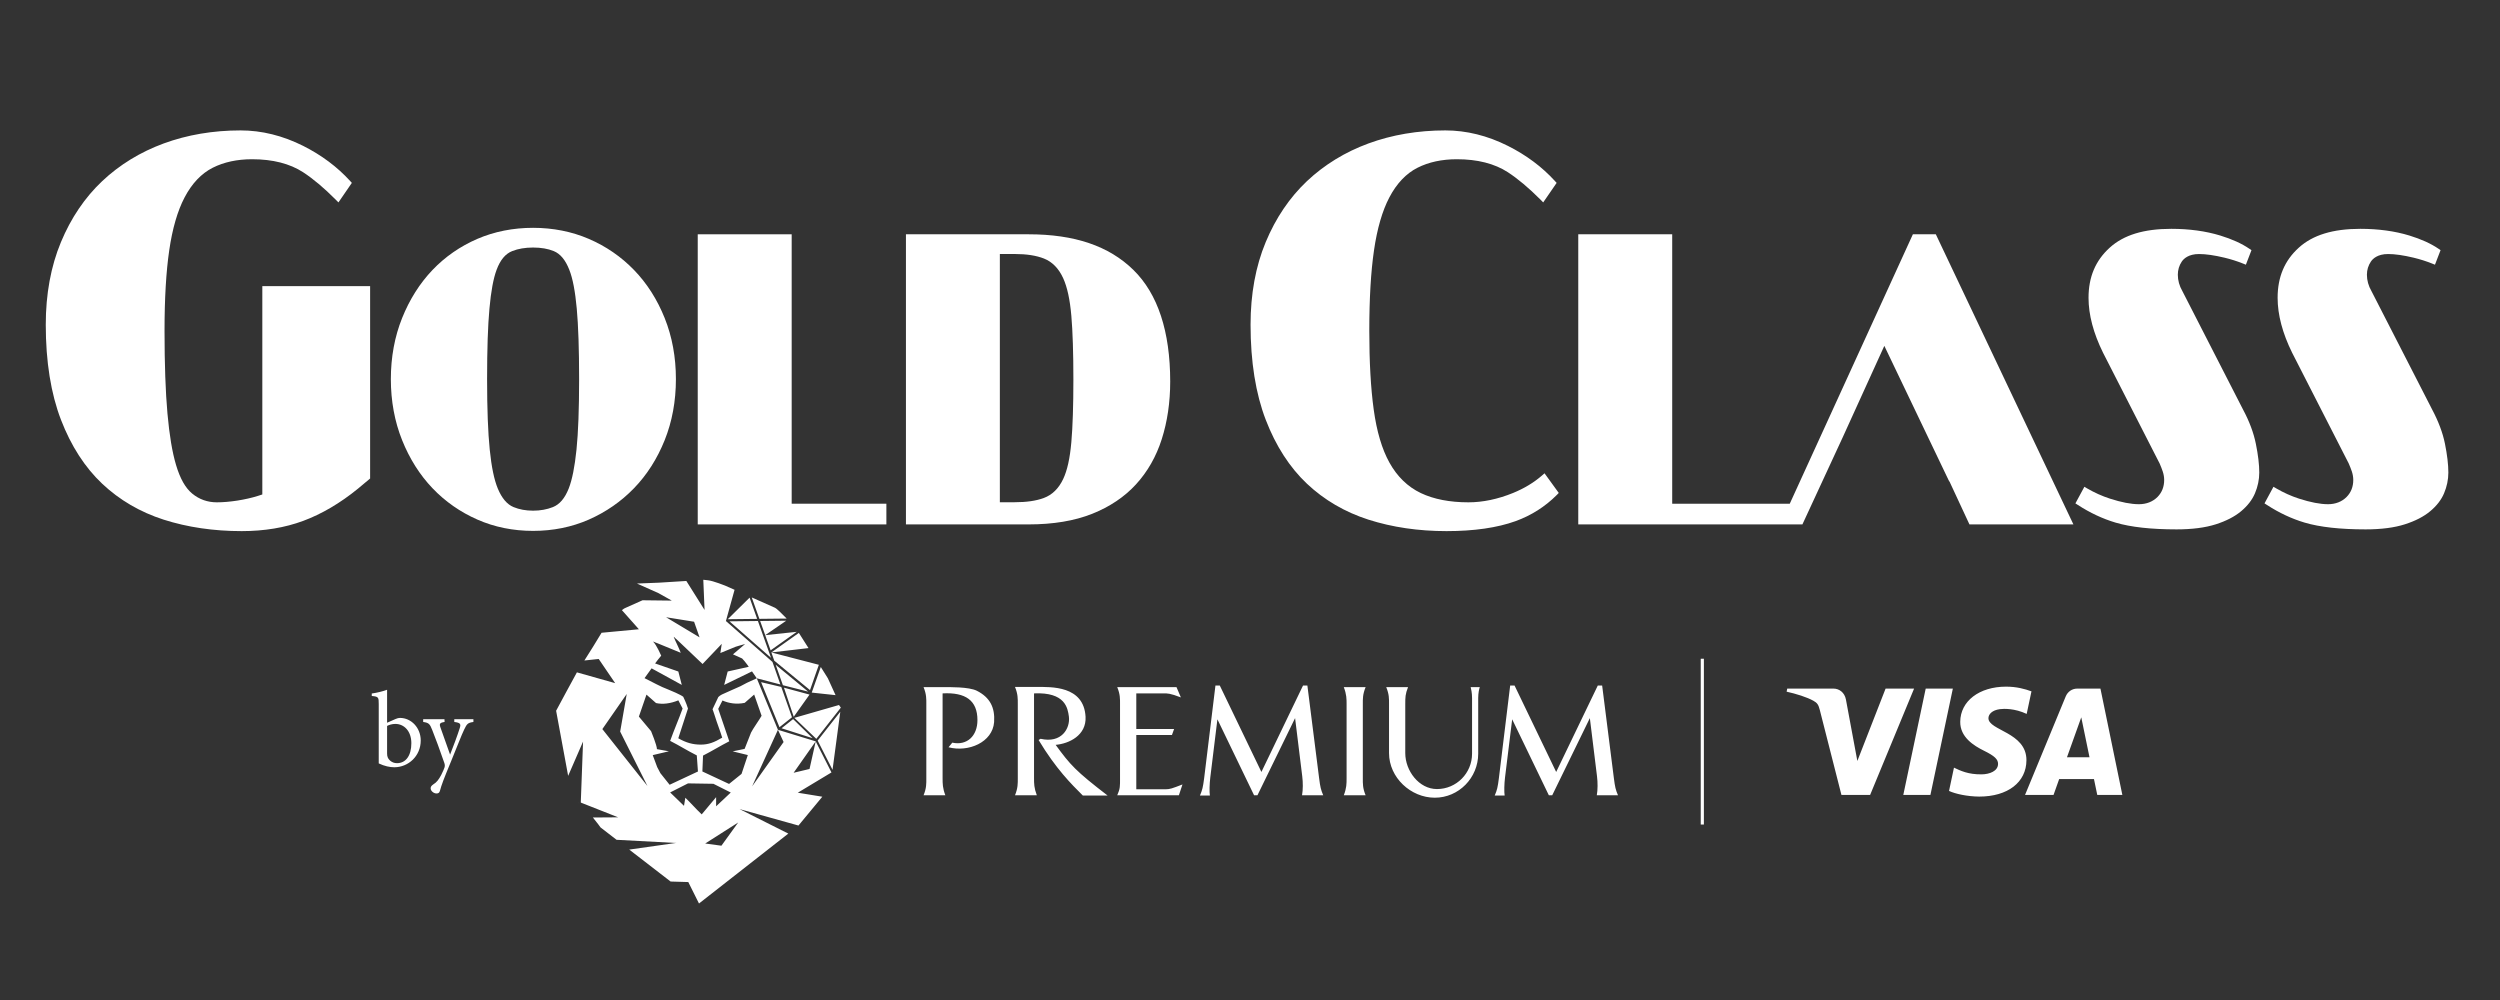
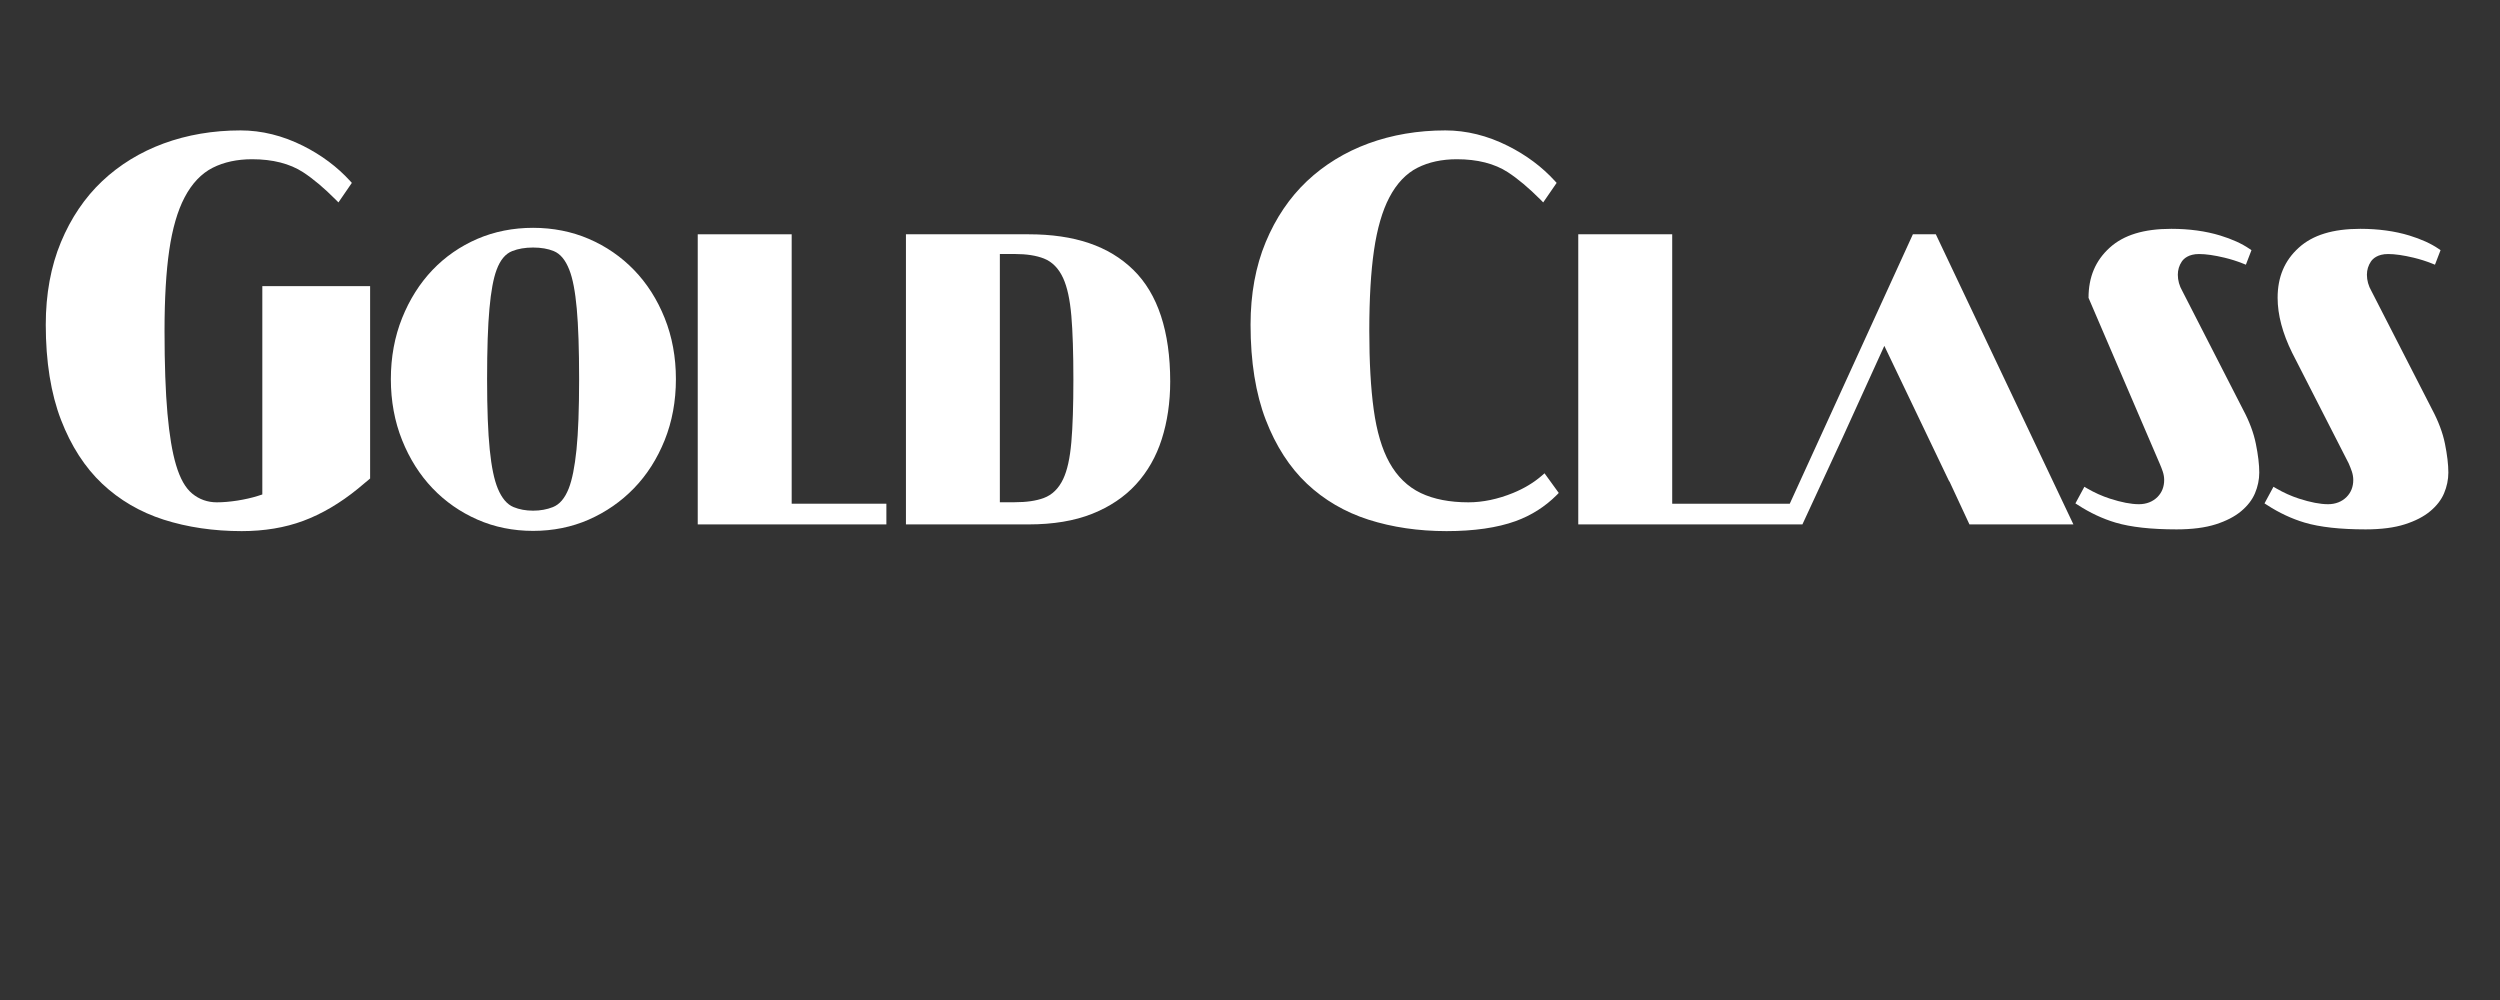
<svg xmlns="http://www.w3.org/2000/svg" width="85" height="34" viewBox="0 0 85 34" fill="none">
  <rect x="0" y="0" width="85" height="34" fill="#333333" stroke="none" />
  <g clip-path="url(#clip0_15_190)">
    <path d="M26.917 7.966H23.723V17.83H30.137V17.126H26.917V7.966Z" fill="white" />
    <mask id="mask0_15_190" style="mask-type:luminance" maskUnits="userSpaceOnUse" x="-26" y="-18" width="137" height="72">
      <path d="M-25.44 -17.202H110.773V53.462H-25.44V-17.202Z" fill="white" />
    </mask>
    <g mask="url(#mask0_15_190)">
      <path d="M8.919 16.812L8.764 16.862C8.557 16.927 8.323 16.98 8.07 17.02C7.816 17.059 7.582 17.079 7.374 17.079C7.056 17.079 6.773 16.979 6.534 16.781C6.302 16.589 6.123 16.271 5.985 15.808C5.856 15.374 5.76 14.801 5.693 14.055C5.628 13.329 5.594 12.384 5.594 11.246C5.594 10.154 5.648 9.234 5.754 8.511C5.861 7.773 6.036 7.169 6.275 6.714C6.524 6.238 6.847 5.898 7.235 5.702C7.615 5.511 8.064 5.414 8.572 5.414C9.271 5.414 9.854 5.563 10.304 5.855C10.645 6.077 11.019 6.391 11.415 6.789L11.507 6.882L11.963 6.218L11.904 6.153C11.468 5.675 10.931 5.273 10.308 4.96C9.612 4.611 8.896 4.434 8.179 4.434C7.244 4.434 6.365 4.584 5.564 4.878C4.768 5.171 4.065 5.602 3.474 6.159C2.884 6.716 2.412 7.414 2.072 8.232C1.73 9.053 1.556 9.998 1.556 11.04C1.556 12.296 1.731 13.385 2.074 14.275C2.415 15.161 2.886 15.891 3.474 16.446C4.061 17 4.764 17.411 5.564 17.668C6.374 17.927 7.267 18.058 8.218 18.058C8.985 18.058 9.689 17.941 10.312 17.709C10.939 17.476 11.563 17.109 12.168 16.617L12.584 16.269V9.728H8.919V16.812Z" fill="white" />
      <path d="M18.797 17.242C18.596 17.322 18.37 17.363 18.125 17.363C17.879 17.363 17.656 17.322 17.461 17.241C17.24 17.15 17.065 16.944 16.926 16.613C16.802 16.314 16.711 15.88 16.651 15.287C16.592 14.71 16.561 13.903 16.561 12.89C16.561 11.875 16.588 11.069 16.641 10.494C16.694 9.902 16.774 9.469 16.885 9.172C17.01 8.837 17.183 8.629 17.415 8.537C17.616 8.457 17.855 8.416 18.125 8.416C18.397 8.416 18.634 8.457 18.829 8.538C19.052 8.63 19.224 8.837 19.355 9.17C19.473 9.467 19.556 9.901 19.61 10.494C19.663 11.073 19.69 11.879 19.69 12.89C19.69 13.902 19.66 14.708 19.601 15.287C19.54 15.879 19.453 16.312 19.336 16.61C19.204 16.943 19.028 17.15 18.797 17.242ZM21.556 9.179C21.12 8.729 20.604 8.373 20.02 8.122C19.44 7.873 18.803 7.746 18.125 7.746C17.448 7.746 16.811 7.872 16.232 8.121C15.649 8.373 15.136 8.728 14.706 9.178C14.273 9.632 13.925 10.182 13.672 10.813C13.418 11.446 13.289 12.144 13.289 12.89C13.289 13.635 13.418 14.334 13.672 14.966C13.925 15.597 14.272 16.147 14.706 16.601C15.137 17.052 15.65 17.411 16.234 17.667C16.811 17.921 17.447 18.05 18.125 18.05C18.803 18.05 19.44 17.921 20.018 17.667C20.602 17.41 21.119 17.052 21.556 16.6C21.995 16.147 22.346 15.597 22.599 14.966C22.853 14.333 22.981 13.634 22.981 12.89C22.981 12.145 22.853 11.447 22.599 10.814C22.346 10.182 21.995 9.632 21.556 9.179Z" fill="white" />
      <path d="M83.129 15.089C83.054 14.717 82.906 14.323 82.691 13.92L80.63 9.898C80.527 9.72 80.475 9.532 80.475 9.341C80.475 9.177 80.521 9.027 80.61 8.894C80.674 8.798 80.836 8.637 81.195 8.637C81.429 8.637 81.714 8.678 82.066 8.762C82.28 8.814 82.489 8.88 82.687 8.959L82.789 9L82.979 8.506L82.907 8.456C82.649 8.28 82.316 8.13 81.919 8.008C81.424 7.857 80.863 7.78 80.253 7.78C79.319 7.78 78.633 7.99 78.158 8.422C77.674 8.86 77.439 9.418 77.439 10.127C77.439 10.702 77.605 11.33 77.933 11.994L79.856 15.757L79.861 15.769C79.9 15.858 79.935 15.948 79.965 16.036C79.995 16.13 80.011 16.225 80.011 16.318C80.011 16.549 79.935 16.744 79.785 16.896C79.625 17.058 79.406 17.143 79.154 17.143C78.886 17.143 78.562 17.081 78.165 16.953C77.9 16.867 77.641 16.75 77.395 16.607L77.298 16.55L76.993 17.115L77.079 17.17C77.49 17.437 77.921 17.639 78.359 17.769C78.875 17.922 79.572 17.999 80.43 17.999C80.961 17.999 81.411 17.941 81.767 17.826C82.121 17.713 82.411 17.563 82.629 17.38C82.847 17.198 83.005 16.993 83.098 16.772C83.195 16.543 83.244 16.305 83.244 16.067C83.244 15.796 83.205 15.467 83.129 15.089Z" fill="white" />
-       <path d="M76.261 13.92L74.201 9.898C74.098 9.72 74.046 9.532 74.046 9.341C74.046 9.177 74.091 9.027 74.18 8.894C74.245 8.798 74.407 8.637 74.766 8.637C75 8.637 75.285 8.678 75.637 8.762C75.851 8.814 76.06 8.88 76.258 8.959L76.36 9L76.55 8.506L76.478 8.457C76.22 8.281 75.887 8.13 75.489 8.008C74.994 7.857 74.434 7.78 73.824 7.78C72.889 7.78 72.204 7.99 71.729 8.422C71.245 8.861 71.01 9.419 71.01 10.127C71.01 10.702 71.176 11.33 71.504 11.994L73.426 15.756L73.432 15.769C73.471 15.857 73.505 15.948 73.535 16.036C73.566 16.131 73.582 16.226 73.582 16.318C73.582 16.549 73.506 16.744 73.356 16.896C73.195 17.058 72.977 17.143 72.724 17.143C72.456 17.143 72.133 17.081 71.736 16.953C71.471 16.867 71.212 16.75 70.965 16.607L70.869 16.55L70.564 17.115L70.65 17.17C71.061 17.437 71.492 17.639 71.93 17.769C72.446 17.922 73.142 17.999 74.001 17.999C74.531 17.999 74.982 17.941 75.339 17.826C75.692 17.713 75.982 17.563 76.2 17.38C76.417 17.198 76.575 16.994 76.669 16.772C76.766 16.543 76.815 16.306 76.815 16.067C76.815 15.796 76.776 15.467 76.699 15.089C76.624 14.716 76.477 14.322 76.261 13.92Z" fill="white" />
+       <path d="M76.261 13.92L74.201 9.898C74.098 9.72 74.046 9.532 74.046 9.341C74.046 9.177 74.091 9.027 74.18 8.894C74.245 8.798 74.407 8.637 74.766 8.637C75 8.637 75.285 8.678 75.637 8.762C75.851 8.814 76.06 8.88 76.258 8.959L76.36 9L76.55 8.506L76.478 8.457C76.22 8.281 75.887 8.13 75.489 8.008C74.994 7.857 74.434 7.78 73.824 7.78C72.889 7.78 72.204 7.99 71.729 8.422C71.245 8.861 71.01 9.419 71.01 10.127L73.426 15.756L73.432 15.769C73.471 15.857 73.505 15.948 73.535 16.036C73.566 16.131 73.582 16.226 73.582 16.318C73.582 16.549 73.506 16.744 73.356 16.896C73.195 17.058 72.977 17.143 72.724 17.143C72.456 17.143 72.133 17.081 71.736 16.953C71.471 16.867 71.212 16.75 70.965 16.607L70.869 16.55L70.564 17.115L70.65 17.17C71.061 17.437 71.492 17.639 71.93 17.769C72.446 17.922 73.142 17.999 74.001 17.999C74.531 17.999 74.982 17.941 75.339 17.826C75.692 17.713 75.982 17.563 76.2 17.38C76.417 17.198 76.575 16.994 76.669 16.772C76.766 16.543 76.815 16.306 76.815 16.067C76.815 15.796 76.776 15.467 76.699 15.089C76.624 14.716 76.477 14.322 76.261 13.92Z" fill="white" />
      <path d="M65.038 7.966L60.852 17.126H56.855V7.966H53.661V17.83H61.282L62.655 14.863L64.067 11.759L66.255 16.331L66.291 16.389L66.961 17.83H70.496L65.818 7.966H65.038Z" fill="white" />
      <path d="M52.425 16.17C52.149 16.409 51.819 16.608 51.442 16.762C50.925 16.972 50.415 17.079 49.927 17.079C49.291 17.079 48.747 16.973 48.31 16.765C47.863 16.552 47.503 16.203 47.24 15.727C46.986 15.271 46.807 14.664 46.706 13.924C46.606 13.2 46.556 12.299 46.556 11.246C46.556 10.154 46.61 9.234 46.716 8.511C46.823 7.774 46.998 7.169 47.237 6.714C47.486 6.238 47.809 5.898 48.198 5.702C48.577 5.511 49.026 5.414 49.534 5.414C50.233 5.414 50.816 5.563 51.266 5.855C51.607 6.077 51.981 6.391 52.378 6.789L52.469 6.882L52.926 6.218L52.866 6.153C52.43 5.674 51.893 5.273 51.27 4.961C50.575 4.611 49.858 4.434 49.141 4.434C48.207 4.434 47.327 4.584 46.526 4.878C45.73 5.171 45.027 5.602 44.436 6.159C43.846 6.717 43.374 7.414 43.034 8.232C42.692 9.053 42.519 9.998 42.519 11.04C42.519 12.297 42.693 13.385 43.036 14.275C43.377 15.161 43.848 15.891 44.436 16.446C45.023 17 45.727 17.411 46.527 17.668C47.337 17.927 48.23 18.058 49.181 18.058C50.116 18.058 50.907 17.944 51.532 17.718C52.064 17.525 52.535 17.226 52.932 16.828L52.998 16.76L52.514 16.092L52.425 16.17Z" fill="white" />
      <path d="M36.147 16.289C35.995 16.61 35.773 16.827 35.488 16.932C35.226 17.029 34.903 17.076 34.499 17.076H33.995V8.636H34.499C34.905 8.636 35.231 8.687 35.494 8.79C35.777 8.902 35.997 9.127 36.148 9.458C36.287 9.764 36.378 10.183 36.426 10.74C36.472 11.275 36.495 12.004 36.495 12.906C36.495 13.787 36.472 14.502 36.426 15.031C36.378 15.583 36.287 15.994 36.147 16.289ZM34.971 7.966H30.802V17.83H34.971C35.807 17.83 36.535 17.709 37.135 17.469C37.734 17.23 38.235 16.893 38.623 16.469C39.016 16.04 39.311 15.524 39.499 14.934C39.69 14.336 39.787 13.677 39.787 12.974C39.787 11.266 39.365 9.988 38.532 9.174C37.701 8.362 36.535 7.966 34.971 7.966Z" fill="white" />
-       <path d="M57.825 22.397H57.932V28.034H57.825V22.397ZM54.871 26.452C54.911 26.767 54.931 26.849 55.012 27.04H54.291C54.325 26.855 54.325 26.603 54.298 26.391L54.055 24.416L52.775 27.04H52.661L51.414 24.456L51.171 26.432C51.144 26.651 51.138 26.931 51.158 27.047H50.821C50.902 26.855 50.922 26.773 50.962 26.459L51.346 23.308H51.495L52.91 26.247L54.325 23.308H54.473L54.871 26.452ZM50.003 23.363H50.313C50.293 23.418 50.259 23.554 50.259 23.732V25.625C50.259 26.445 49.599 27.122 48.783 27.122C47.968 27.122 47.227 26.439 47.227 25.605V23.937C47.227 23.759 47.233 23.609 47.132 23.363H47.873C47.779 23.602 47.779 23.712 47.779 23.937V25.605C47.779 26.206 48.244 26.828 48.857 26.828C49.518 26.828 50.05 26.288 50.05 25.625V23.732C50.05 23.554 50.017 23.418 50.003 23.363ZM46.431 23.363C46.329 23.609 46.336 23.766 46.336 23.937V26.459C46.336 26.643 46.329 26.794 46.431 27.04H45.689C45.784 26.794 45.784 26.643 45.784 26.459V23.937C45.784 23.766 45.784 23.609 45.689 23.363H46.431ZM44.849 26.452C44.889 26.767 44.909 26.849 44.99 27.04H44.269C44.303 26.855 44.303 26.603 44.276 26.391L44.033 24.416L42.753 27.04H42.639L41.392 24.456L41.15 26.432C41.123 26.651 41.116 26.931 41.136 27.047H40.799C40.88 26.855 40.9 26.773 40.941 26.459L41.325 23.308H41.473L42.888 26.247L44.303 23.308H44.451L44.849 26.452ZM39.638 26.835C39.772 26.835 39.853 26.808 40.204 26.671L40.082 27.04H37.986C38.088 26.808 38.081 26.733 38.081 26.459V23.937C38.081 23.766 38.088 23.609 37.986 23.363H40.001L40.15 23.712C39.772 23.568 39.698 23.575 39.557 23.575H38.634V24.785H39.92L39.846 24.99H38.634V26.835H39.638ZM37.657 27.047H36.815C36.424 26.657 35.905 26.145 35.312 25.16L35.38 25.119C36.094 25.284 36.39 24.764 36.343 24.368C36.303 24.074 36.222 23.527 35.157 23.575V26.459C35.157 26.643 35.157 26.787 35.252 27.04H34.51C34.611 26.787 34.605 26.643 34.605 26.459V23.937C34.605 23.759 34.611 23.602 34.51 23.356H35.238C35.737 23.356 36.849 23.308 36.909 24.368C36.943 25.003 36.35 25.284 35.892 25.325C36.39 26.008 36.572 26.213 37.657 27.047ZM33.8 24.552C33.746 25.242 32.924 25.584 32.25 25.407L32.378 25.25C32.877 25.358 33.233 25.024 33.233 24.484C33.233 23.814 32.829 23.534 32.048 23.575V26.459C32.048 26.643 32.048 26.794 32.142 27.04H31.401C31.502 26.794 31.495 26.643 31.495 26.459V23.937C31.495 23.766 31.502 23.609 31.401 23.363H32.129C32.263 23.363 32.944 23.349 33.213 23.486C33.658 23.712 33.833 24.053 33.8 24.552ZM22.128 22.76C22.084 22.828 22.09 22.815 22.128 22.76V22.76ZM25.426 25.672L25.212 26.313C25.067 26.429 24.939 26.532 24.788 26.654C24.513 26.525 24.207 26.382 23.881 26.23C23.889 26.07 23.896 25.849 23.903 25.69C24.236 25.521 24.483 25.362 24.795 25.204L24.42 24.101L24.564 23.817C24.776 23.911 25.037 23.956 25.32 23.897C25.42 23.809 25.516 23.725 25.642 23.615C25.734 23.878 25.816 24.114 25.894 24.336C25.842 24.437 25.582 24.804 25.535 24.909L25.317 25.462C25.177 25.491 25.062 25.515 24.911 25.546C25.09 25.59 25.244 25.627 25.426 25.672ZM24.528 28.754L23.977 28.679L25.098 27.965L24.528 28.754ZM23.301 27.123C23.285 27.204 23.275 27.298 23.256 27.399C23.096 27.244 22.955 27.108 22.785 26.943C22.996 26.836 23.196 26.735 23.393 26.635L24.256 26.649C24.447 26.745 24.64 26.843 24.846 26.946C24.668 27.113 24.523 27.25 24.348 27.414V27.103C24.168 27.318 24.019 27.496 23.858 27.689C23.649 27.491 23.486 27.299 23.301 27.123ZM22.454 26.289L22.344 26.08C22.288 25.931 22.245 25.812 22.193 25.674C22.381 25.63 22.543 25.591 22.743 25.544C22.584 25.515 22.463 25.494 22.336 25.471C22.336 25.34 22.137 24.86 22.137 24.86C21.939 24.623 21.935 24.618 21.722 24.364C21.805 24.124 21.886 23.89 21.98 23.617C22.108 23.73 22.203 23.814 22.305 23.904C22.536 23.956 22.795 23.92 23.064 23.812C23.112 23.904 23.159 23.995 23.209 24.09C23.07 24.473 22.934 24.777 22.785 25.19C23.108 25.354 23.353 25.513 23.691 25.684C23.703 25.832 23.716 26.054 23.73 26.231C23.422 26.376 23.117 26.518 22.767 26.682C22.671 26.561 22.571 26.436 22.454 26.289ZM20.48 24.789L21.309 23.595L21.086 24.874L22.013 26.724L20.48 24.789ZM22.122 22.76C22.077 22.828 22.084 22.815 22.122 22.76V22.76ZM23.599 21.139L23.785 21.67L22.646 20.986L23.599 21.139ZM27.734 25.206L27.524 26.145L26.983 26.274L27.734 25.206L26.45 24.813L26.642 25.229L25.572 26.736L26.45 24.813L25.73 23.062C25.596 23.123 25.497 23.168 25.396 23.215L25.176 23.331C25 23.415 24.693 23.539 24.542 23.614C24.496 23.637 24.457 23.666 24.423 23.699L24.226 24.114C24.226 24.114 24.265 24.212 24.299 24.324C24.384 24.603 24.472 24.811 24.555 25.08C24.284 25.24 24.087 25.318 23.822 25.317C23.559 25.316 23.331 25.256 23.062 25.101C23.166 24.766 23.289 24.421 23.391 24.09C23.338 23.909 23.23 23.69 23.23 23.69C23.154 23.625 22.791 23.47 22.718 23.443C22.449 23.344 22.198 23.196 21.914 23.057C21.997 22.942 22.06 22.854 22.128 22.76L22.128 22.76C22.136 22.75 22.144 22.737 22.154 22.724L23.181 23.287L23.063 22.831L22.273 22.557C22.337 22.471 22.41 22.376 22.481 22.293C22.481 22.293 22.32 21.924 22.21 21.82C22.221 21.806 22.21 21.82 22.361 21.873C22.609 21.975 22.857 22.077 23.145 22.195C23.084 22.029 22.951 21.774 22.907 21.657C22.92 21.647 22.907 21.657 23.035 21.766C23.306 22.024 23.577 22.281 23.887 22.576C24.11 22.342 24.316 22.125 24.54 21.89C24.523 21.999 24.511 22.083 24.492 22.203C24.769 22.089 24.769 22.089 25.014 21.989C25.014 21.989 25.222 21.925 25.334 21.896L24.921 22.248L25.232 22.388C25.285 22.441 25.34 22.509 25.396 22.584C25.396 22.584 25.425 22.624 25.458 22.671L24.741 22.831L24.622 23.287L25.568 22.827C25.627 22.913 25.683 22.996 25.73 23.062L26.533 23.272L26.264 22.506L24.681 21.115L24.975 20.053C24.867 20.005 24.761 19.958 24.652 19.91C24.652 19.91 24.25 19.749 24.074 19.73C24.018 19.721 23.964 19.716 23.912 19.712L23.955 20.738L23.339 19.758C23.338 19.758 23.337 19.759 23.337 19.759L23.335 19.753L22.404 19.811L21.79 19.835L21.656 19.84L21.726 19.871L22.389 20.167L22.842 20.421L21.846 20.409C21.654 20.495 21.462 20.58 21.271 20.666C21.239 20.675 21.196 20.704 21.145 20.745L21.722 21.395L20.454 21.514C20.453 21.516 20.45 21.519 20.449 21.521C20.262 21.837 20.065 22.147 19.869 22.457L20.356 22.405L20.916 23.227L19.615 22.86C19.552 22.969 18.955 24.076 18.908 24.166C19.044 24.898 19.177 25.622 19.317 26.379L19.824 25.213L19.747 27.28C19.75 27.284 19.753 27.288 19.756 27.291L21.017 27.789L20.158 27.795C20.308 27.984 20.421 28.128 20.419 28.133C20.6 28.273 20.782 28.413 20.963 28.553L22.98 28.661L21.394 28.886C21.863 29.248 22.331 29.61 22.801 29.972L23.402 29.99L23.764 30.716C23.765 30.717 23.766 30.718 23.767 30.718C24.791 29.917 25.798 29.129 26.803 28.342L25.145 27.509L27.148 28.068C27.216 27.986 27.662 27.447 27.959 27.088L27.125 26.952L28.27 26.263L27.734 25.206ZM28.526 23.97L28.588 24.06L27.755 25.121L27.008 24.407L28.526 23.97ZM27.807 25.172L28.57 24.199C28.482 24.862 28.394 25.519 28.306 26.174L27.802 25.182L27.807 25.172ZM19.681 27.295C19.684 27.298 19.687 27.302 19.69 27.306L19.681 27.302L19.681 27.295ZM26.169 22.238L26.215 22.366L24.802 21.125L25.769 21.114L26.169 22.238ZM26.226 22.183L27.161 21.519C27.271 21.69 27.38 21.861 27.489 22.035L26.226 22.183ZM27.63 25.099L26.573 24.761L26.966 24.449L27.63 25.099ZM26.017 21.595L27.089 21.482L26.201 22.112L25.845 21.114L26.732 21.104L26.017 21.595ZM26.237 22.213L26.226 22.183L27.841 22.603L27.54 23.463L26.325 22.463L26.237 22.213ZM25.819 21.041L25.56 20.313C25.825 20.431 26.09 20.548 26.354 20.666C26.395 20.68 26.577 20.856 26.748 21.031L25.819 21.041ZM25.878 23.194L26.563 23.356L26.927 24.388L26.502 24.725L25.878 23.194ZM27.477 23.515L26.618 23.297L26.374 22.603L27.477 23.515ZM27.524 23.616L26.987 24.371L26.654 23.381L27.524 23.616ZM24.744 21.053L25.486 20.32L25.743 21.042L24.744 21.053ZM27.599 23.548L27.907 22.678C27.951 22.748 28.147 23.061 28.147 23.061L28.409 23.635L27.599 23.548ZM70.277 25.747L70.763 24.389L71.043 25.747H70.277ZM71.415 23.412H70.628C70.451 23.412 70.302 23.516 70.235 23.677L68.851 27.028H69.82L70.012 26.488H71.195L71.307 27.028H72.16L71.415 23.412ZM66.397 23.412L65.634 27.028H64.712L65.474 23.412H66.397ZM68.899 25.847C68.896 26.599 68.262 27.084 67.293 27.084C66.881 27.08 66.483 26.992 66.267 26.892L66.435 26.1C66.649 26.201 66.918 26.336 67.382 26.328C67.647 26.324 67.931 26.217 67.934 25.974C67.935 25.816 67.815 25.702 67.456 25.525C67.106 25.352 66.642 25.062 66.648 24.541C66.653 23.837 67.295 23.346 68.207 23.346C68.562 23.346 68.847 23.424 69.07 23.506L68.907 24.273C68.495 24.08 68.13 24.094 67.998 24.111C67.731 24.146 67.61 24.284 67.607 24.414C67.598 24.84 68.903 24.893 68.899 25.847ZM65.079 23.412L63.584 27.028H62.609L61.874 24.142C61.829 23.965 61.79 23.899 61.654 23.825C61.433 23.702 61.067 23.588 60.745 23.517L60.766 23.412H62.336C62.536 23.412 62.716 23.547 62.761 23.781L63.15 25.873L64.11 23.412H65.079ZM15.446 24.453H16.096V24.547C15.905 24.576 15.877 24.605 15.78 24.809C15.687 25.002 15.575 25.304 15.328 25.905C15.087 26.487 15.008 26.695 14.958 26.887C14.94 26.96 14.894 26.978 14.843 26.978C14.743 26.978 14.642 26.891 14.642 26.804C14.642 26.745 14.671 26.713 14.732 26.669C14.847 26.6 14.915 26.509 15.001 26.349C15.066 26.221 15.095 26.145 15.112 26.098C15.13 26.043 15.127 25.996 15.105 25.934C14.962 25.519 14.8 25.079 14.696 24.82C14.617 24.62 14.585 24.573 14.388 24.547V24.453H15.112L15.116 24.547C14.947 24.573 14.929 24.609 14.98 24.747L15.303 25.657C15.403 25.41 15.561 24.98 15.633 24.751C15.676 24.616 15.654 24.573 15.446 24.547V24.453ZM13.498 25.948C13.312 25.948 13.207 25.817 13.182 25.748C13.168 25.712 13.161 25.675 13.161 25.621V24.682C13.225 24.645 13.34 24.613 13.441 24.613C13.739 24.613 13.986 24.857 13.986 25.268C13.986 25.69 13.799 25.948 13.498 25.948ZM13.598 24.409C13.555 24.409 13.509 24.42 13.451 24.445L13.161 24.573V23.452C13.028 23.503 12.809 23.557 12.64 23.579V23.663C12.87 23.685 12.877 23.707 12.877 23.936V25.956C13.075 26.05 13.258 26.087 13.405 26.087C13.882 26.087 14.305 25.708 14.305 25.177C14.305 24.744 13.982 24.409 13.598 24.409Z" fill="white" />
    </g>
  </g>
  <defs>
    <clipPath id="clip0_15_190">
      <rect width="85" height="34" fill="white" />
    </clipPath>
  </defs>
</svg>